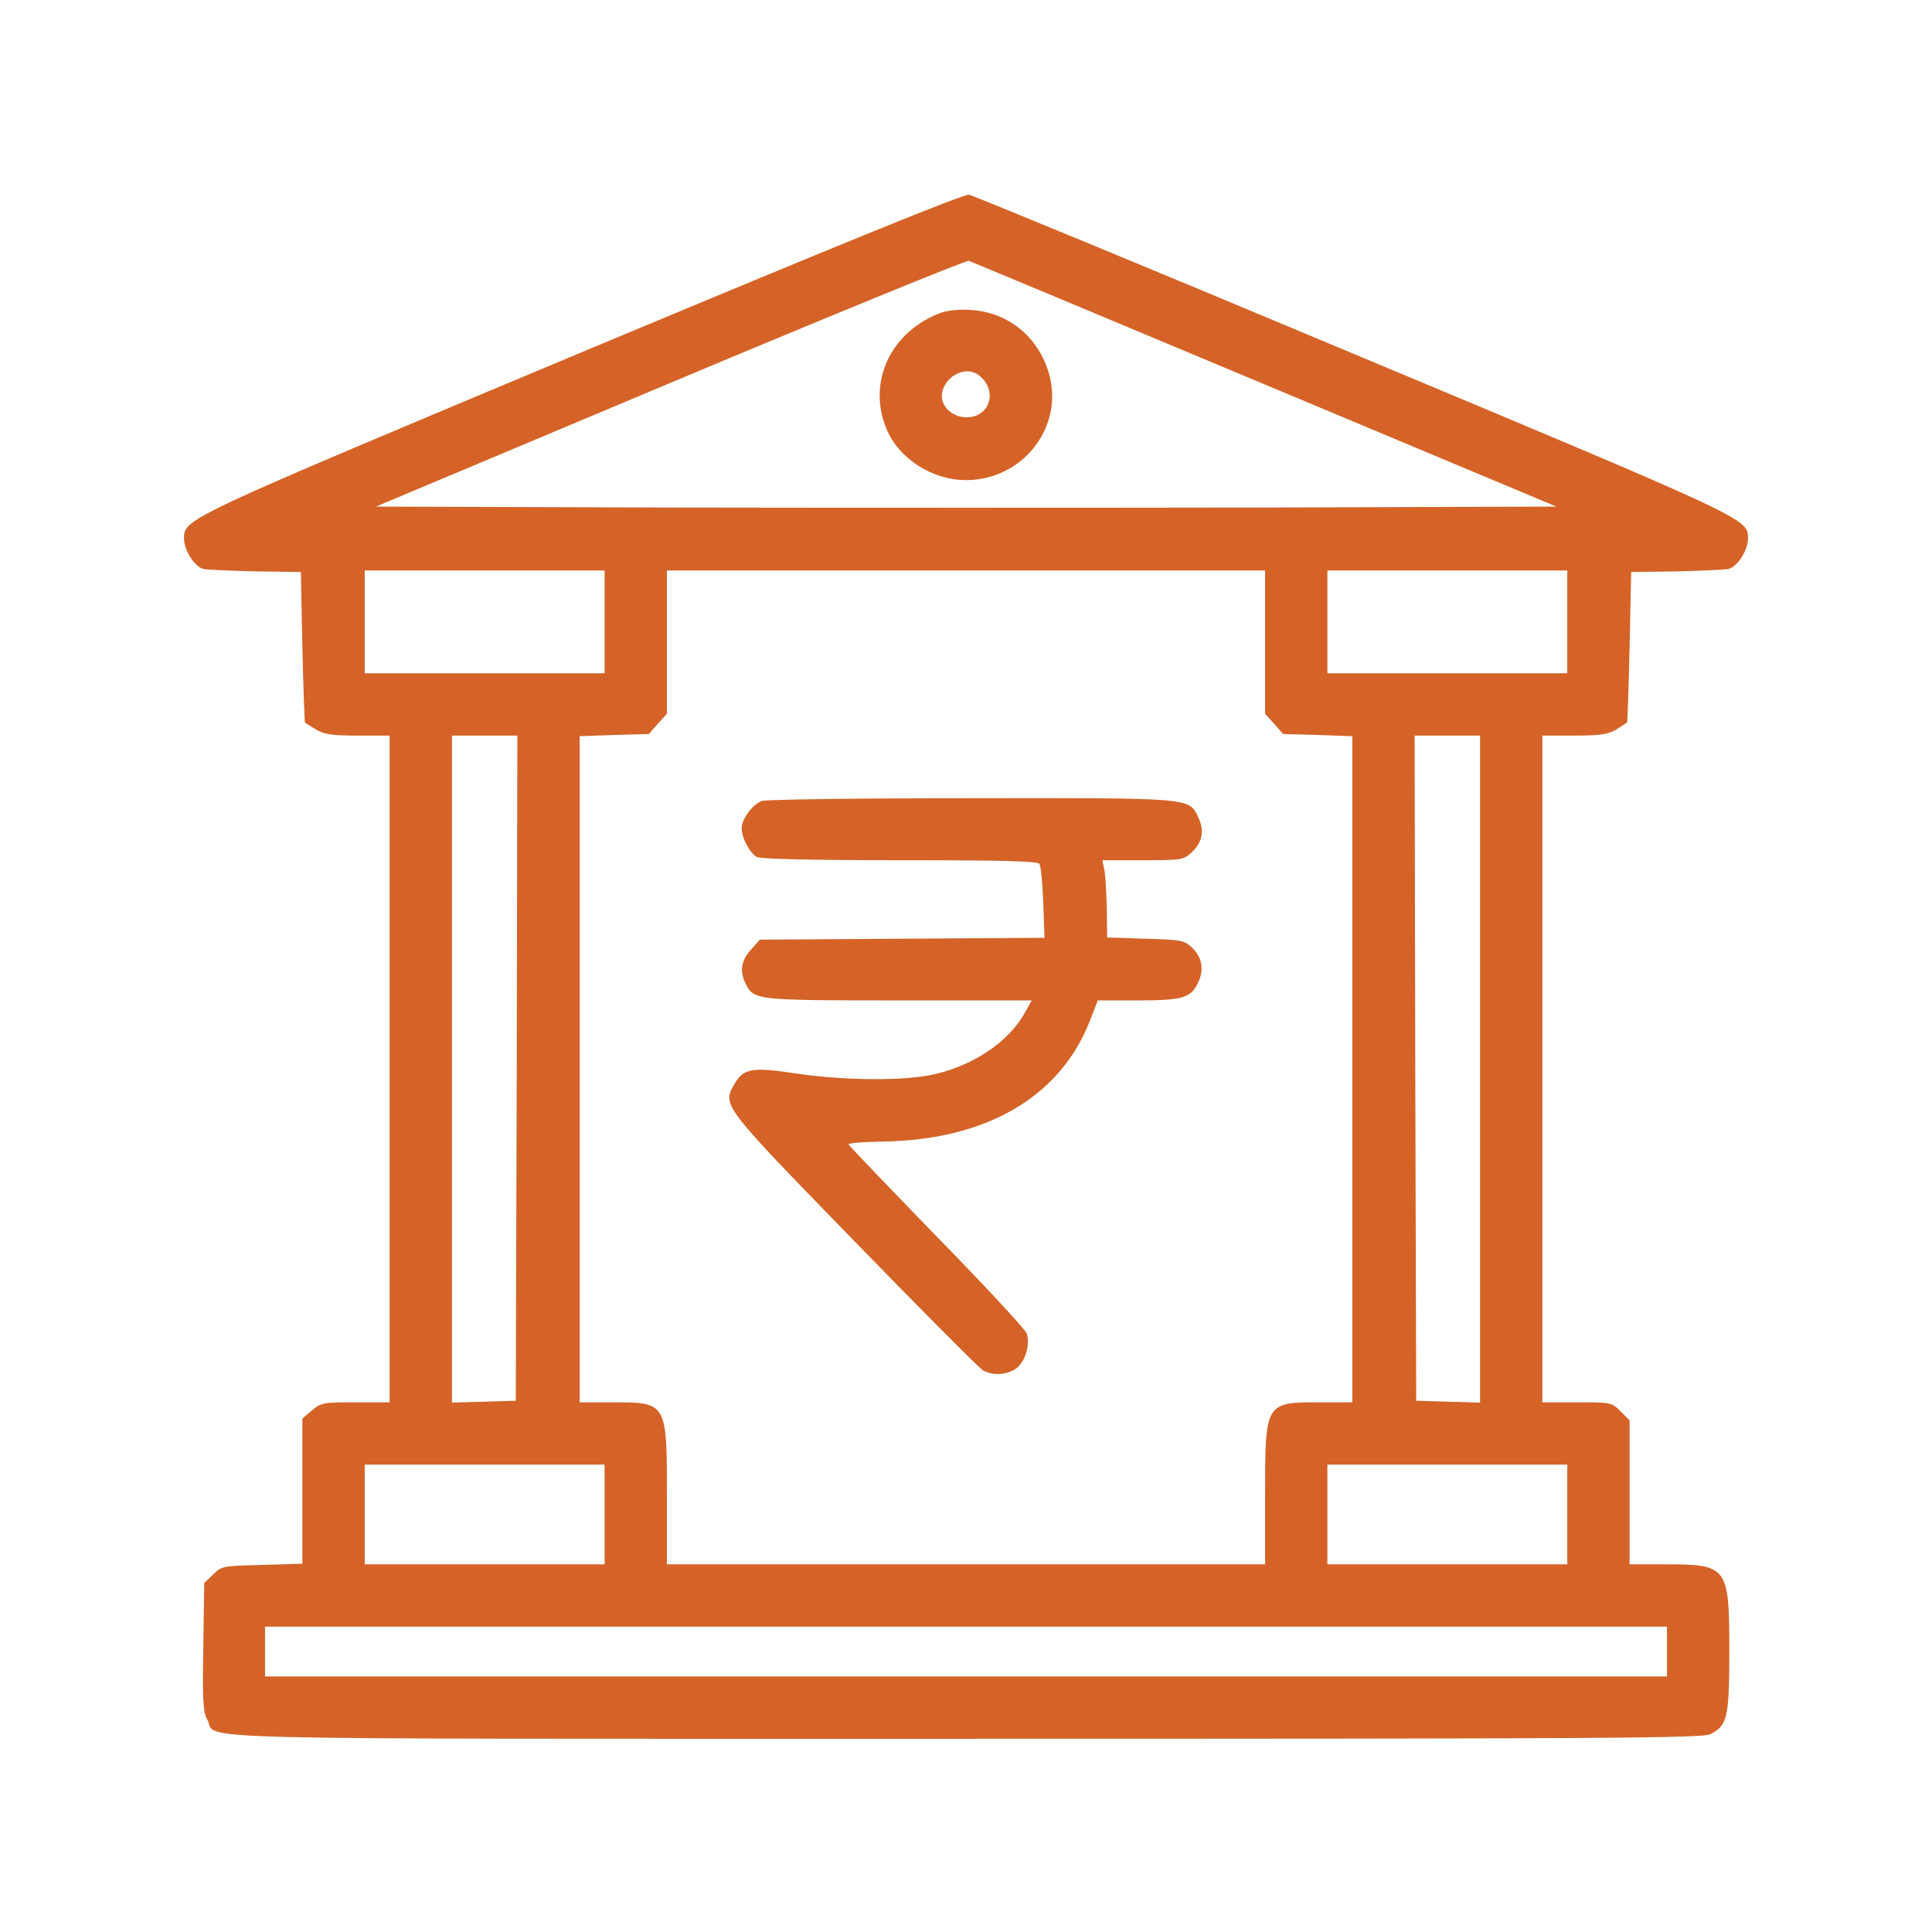
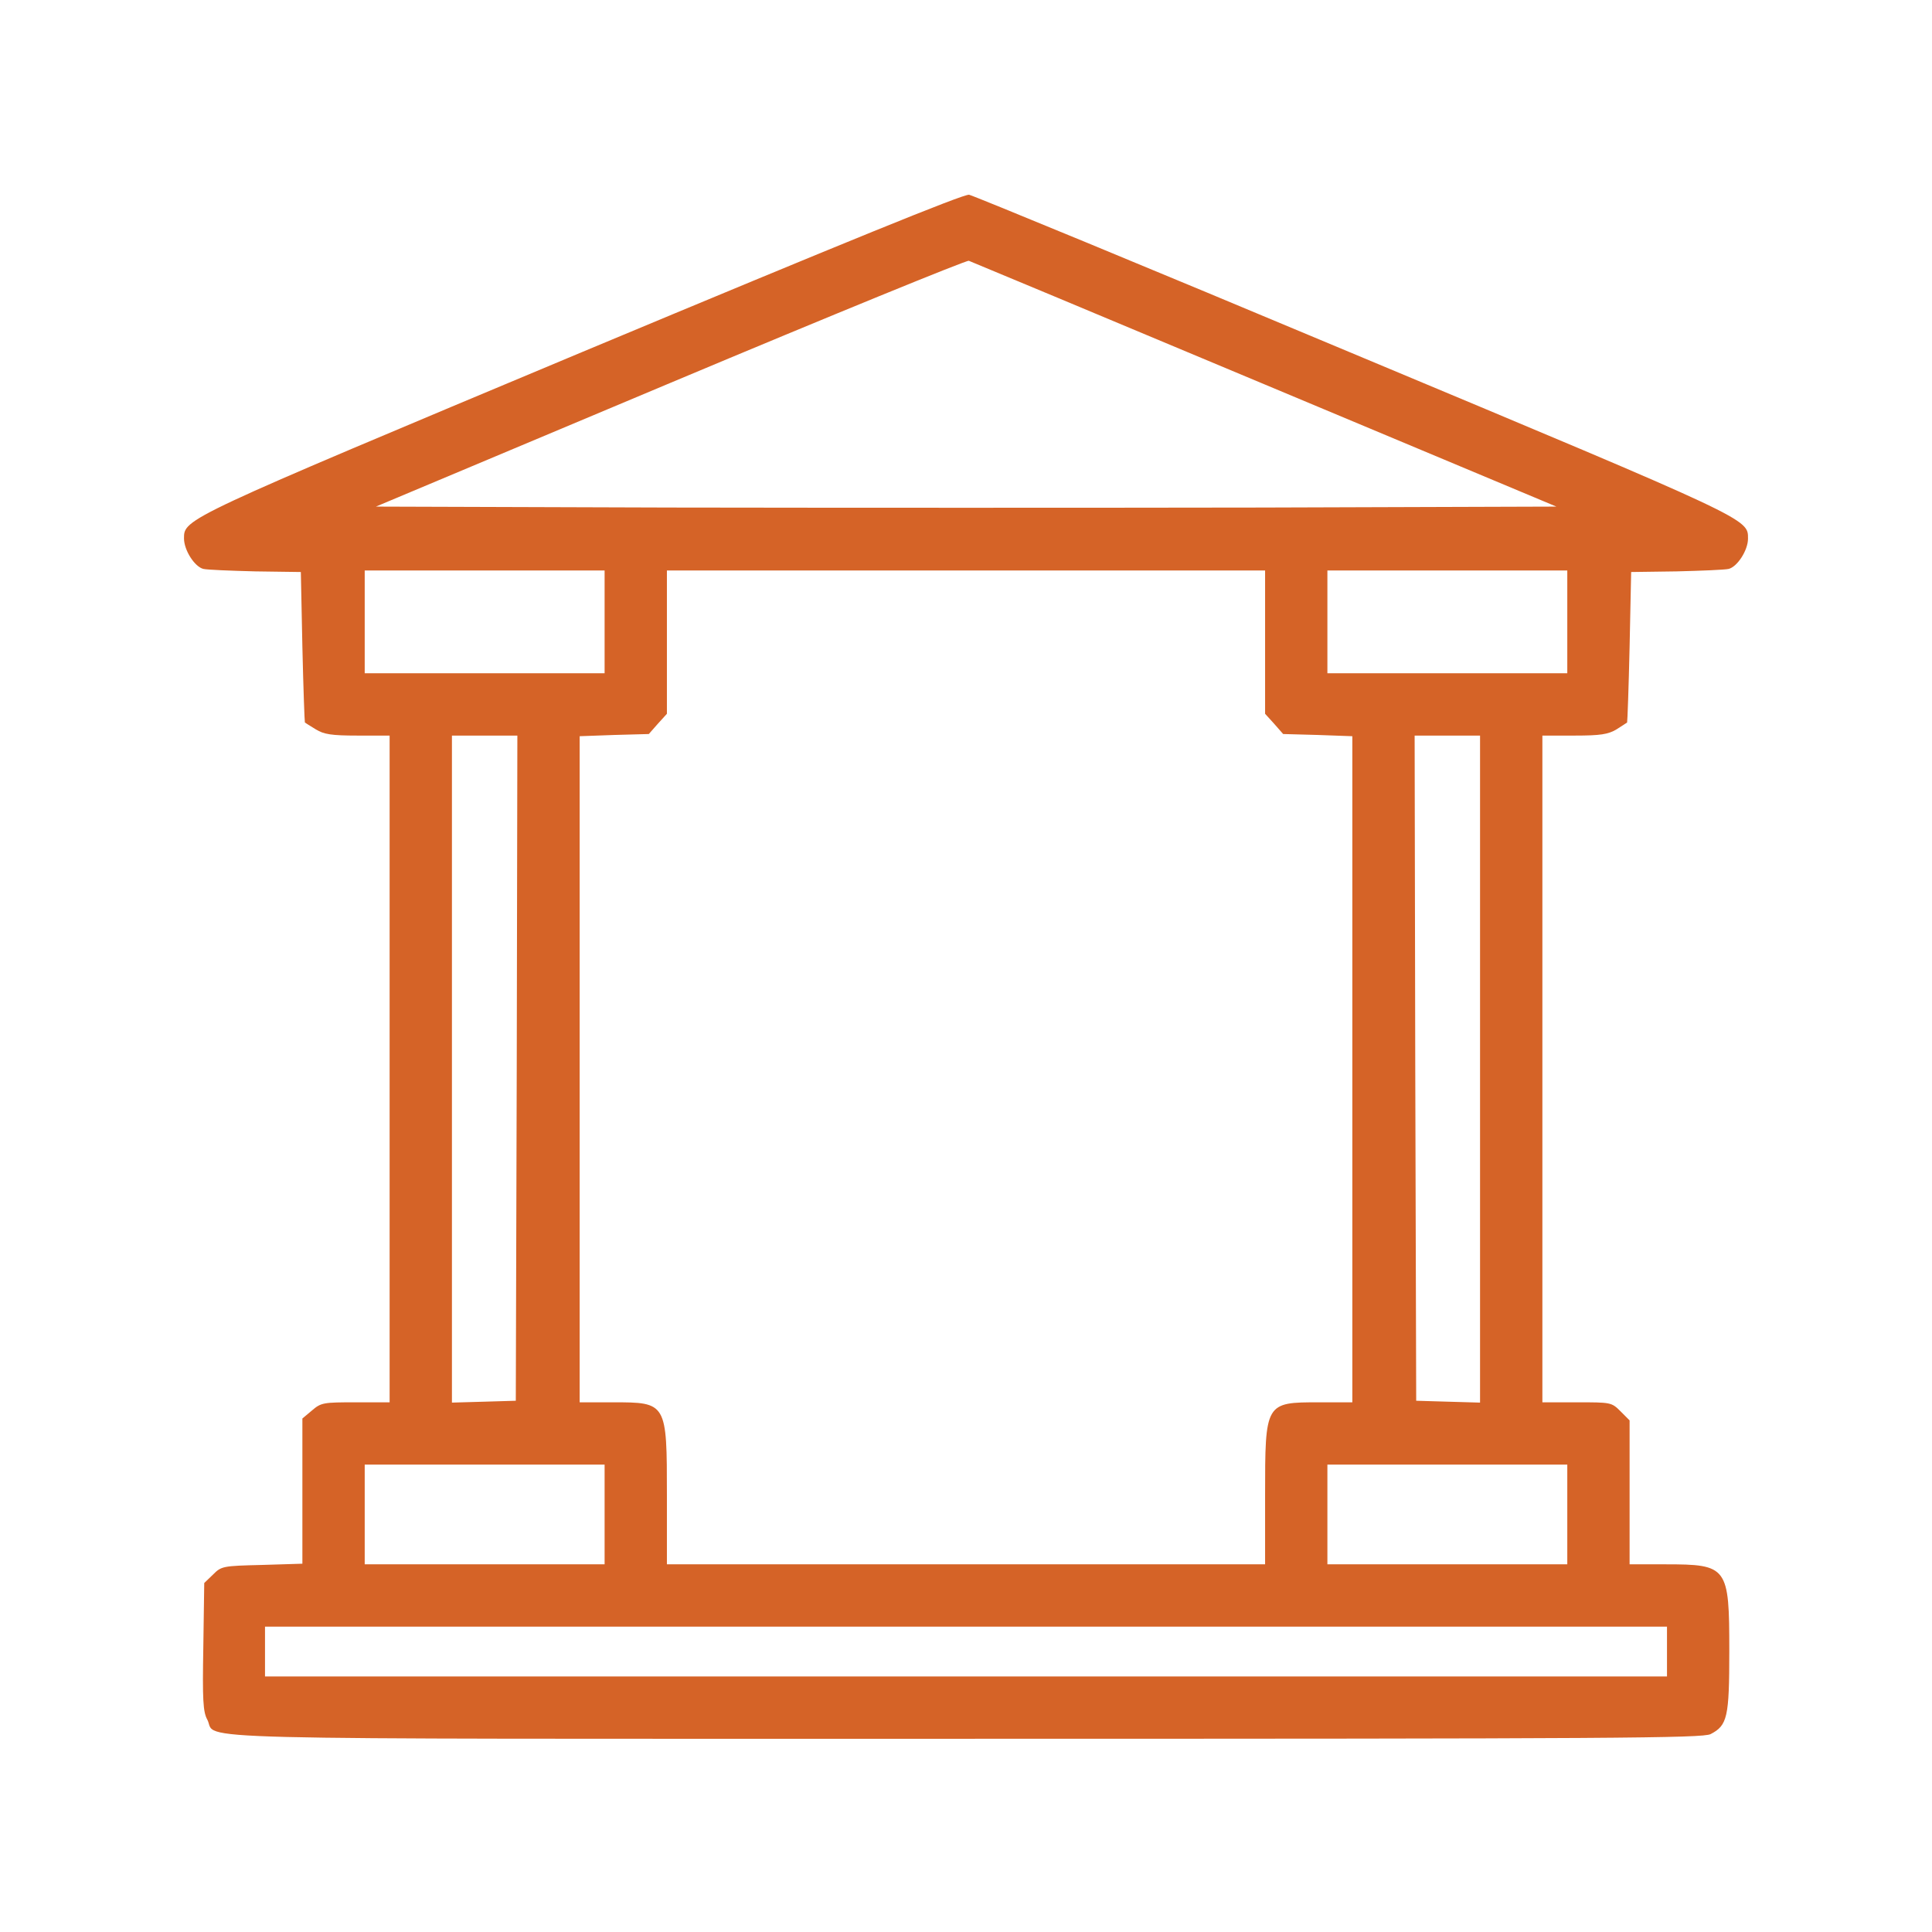
<svg xmlns="http://www.w3.org/2000/svg" width="84" height="84" viewBox="0 0 84 84" fill="none">
  <path d="M25.339 15.294C7.973 22.568 8 22.554 8 23.407C8 23.922 8.461 24.64 8.84 24.735C9.016 24.776 10.032 24.816 11.116 24.843L13.08 24.87L13.147 28.122C13.188 29.91 13.242 31.386 13.256 31.413C13.269 31.427 13.486 31.562 13.73 31.711C14.082 31.928 14.407 31.982 15.559 31.982H16.94V46.476V60.97H15.464C14.069 60.97 13.96 60.983 13.567 61.322L13.147 61.674V64.831V67.987L11.386 68.041C9.68 68.082 9.625 68.095 9.26 68.461L8.88 68.826L8.84 71.603C8.799 73.906 8.826 74.434 9.016 74.773C9.476 75.667 6.781 75.599 42 75.599C70.324 75.599 74.022 75.572 74.374 75.396C75.106 75.017 75.187 74.665 75.187 71.779C75.187 68.109 75.119 68.014 72.397 68.014H70.852V64.885V61.756L70.46 61.363C70.067 60.97 70.04 60.97 68.563 60.97H67.06V46.476V31.982H68.455C69.593 31.982 69.918 31.928 70.284 31.711C70.514 31.562 70.731 31.427 70.744 31.413C70.758 31.386 70.812 29.91 70.852 28.122L70.92 24.87L72.884 24.843C73.968 24.816 74.984 24.776 75.16 24.735C75.539 24.64 76 23.922 76 23.421C76 22.554 76.189 22.635 58.864 15.388C49.856 11.609 42.325 8.507 42.135 8.467C41.905 8.426 36.785 10.512 25.339 15.294ZM54.99 16.716L67.669 22.026L54.841 22.067C47.77 22.08 36.229 22.08 29.172 22.067L16.344 22.026L29.145 16.648C36.175 13.695 42.014 11.311 42.122 11.338C42.23 11.379 48.014 13.79 54.99 16.716ZM26.287 27.038V29.273H21.072H15.857V27.038V24.803H21.072H26.287V27.038ZM55.004 27.918V31.034L55.397 31.467L55.789 31.914L57.293 31.955L58.797 32.009V46.489V60.97H57.361C55.004 60.97 55.004 60.97 55.004 65.034V68.014H42H28.996V65.034C28.996 60.97 28.996 60.97 26.639 60.97H25.203V46.489V32.009L26.707 31.955L28.21 31.914L28.603 31.467L28.996 31.034V27.918V24.803H42H55.004V27.918ZM68.143 27.038V29.273H62.928H57.713V27.038V24.803H62.928H68.143V27.038ZM22.467 46.435L22.426 60.902L21.045 60.943L19.649 60.983V46.476V31.982H21.072H22.494L22.467 46.435ZM64.35 46.476V60.983L62.969 60.943L61.574 60.902L61.533 46.435L61.506 31.982H62.928H64.35V46.476ZM26.287 65.847V68.014H21.072H15.857V65.847V63.679H21.072H26.287V65.847ZM68.143 65.847V68.014H62.928H57.713V65.847V63.679H62.928H68.143V65.847ZM72.478 71.807V72.89H42H11.522V71.807V70.723H42H72.478V71.807Z" fill="#D56327" />
-   <path d="M40.903 13.6C38.722 14.413 37.692 16.621 38.546 18.653C39.074 19.94 40.537 20.875 42 20.875C44.479 20.875 46.28 18.545 45.603 16.228C45.143 14.643 43.829 13.573 42.217 13.479C41.729 13.438 41.201 13.492 40.903 13.6ZM42.555 16.31C43.436 16.987 43.016 18.233 41.919 18.138C41.296 18.084 40.835 17.556 40.971 17.027C41.147 16.296 42.014 15.903 42.555 16.31Z" fill="#D56327" />
-   <path d="M33.114 34.827C32.708 34.99 32.247 35.613 32.247 36.005C32.247 36.439 32.599 37.089 32.911 37.265C33.087 37.346 35.308 37.401 39.142 37.401C43.68 37.401 45.129 37.441 45.197 37.563C45.251 37.658 45.332 38.417 45.359 39.257L45.414 40.774L39.223 40.814L33.033 40.855L32.64 41.302C32.206 41.79 32.152 42.237 32.437 42.806C32.789 43.483 32.911 43.496 39.101 43.496H44.858L44.547 44.052C43.856 45.284 42.379 46.287 40.686 46.693C39.413 47.005 36.798 46.991 34.658 46.68C32.681 46.382 32.328 46.449 31.936 47.127C31.394 48.061 31.367 48.021 37.151 53.967C40.063 56.961 42.569 59.48 42.731 59.575C43.165 59.833 43.815 59.778 44.208 59.48C44.587 59.169 44.791 58.464 44.642 57.977C44.587 57.814 42.826 55.904 40.727 53.764C38.641 51.61 36.907 49.809 36.893 49.755C36.866 49.7 37.544 49.646 38.383 49.633C42.867 49.565 46.077 47.709 47.378 44.404L47.73 43.496H49.464C51.428 43.496 51.78 43.388 52.092 42.724C52.363 42.155 52.268 41.614 51.807 41.18C51.482 40.882 51.333 40.855 49.802 40.814L48.136 40.76L48.123 39.595C48.109 38.945 48.069 38.186 48.028 37.902L47.933 37.401H49.694C51.36 37.401 51.455 37.387 51.794 37.076C52.281 36.629 52.376 36.127 52.105 35.545C51.685 34.678 51.916 34.692 42.176 34.705C37.354 34.705 33.263 34.759 33.114 34.827Z" fill="#D56327" />
</svg>